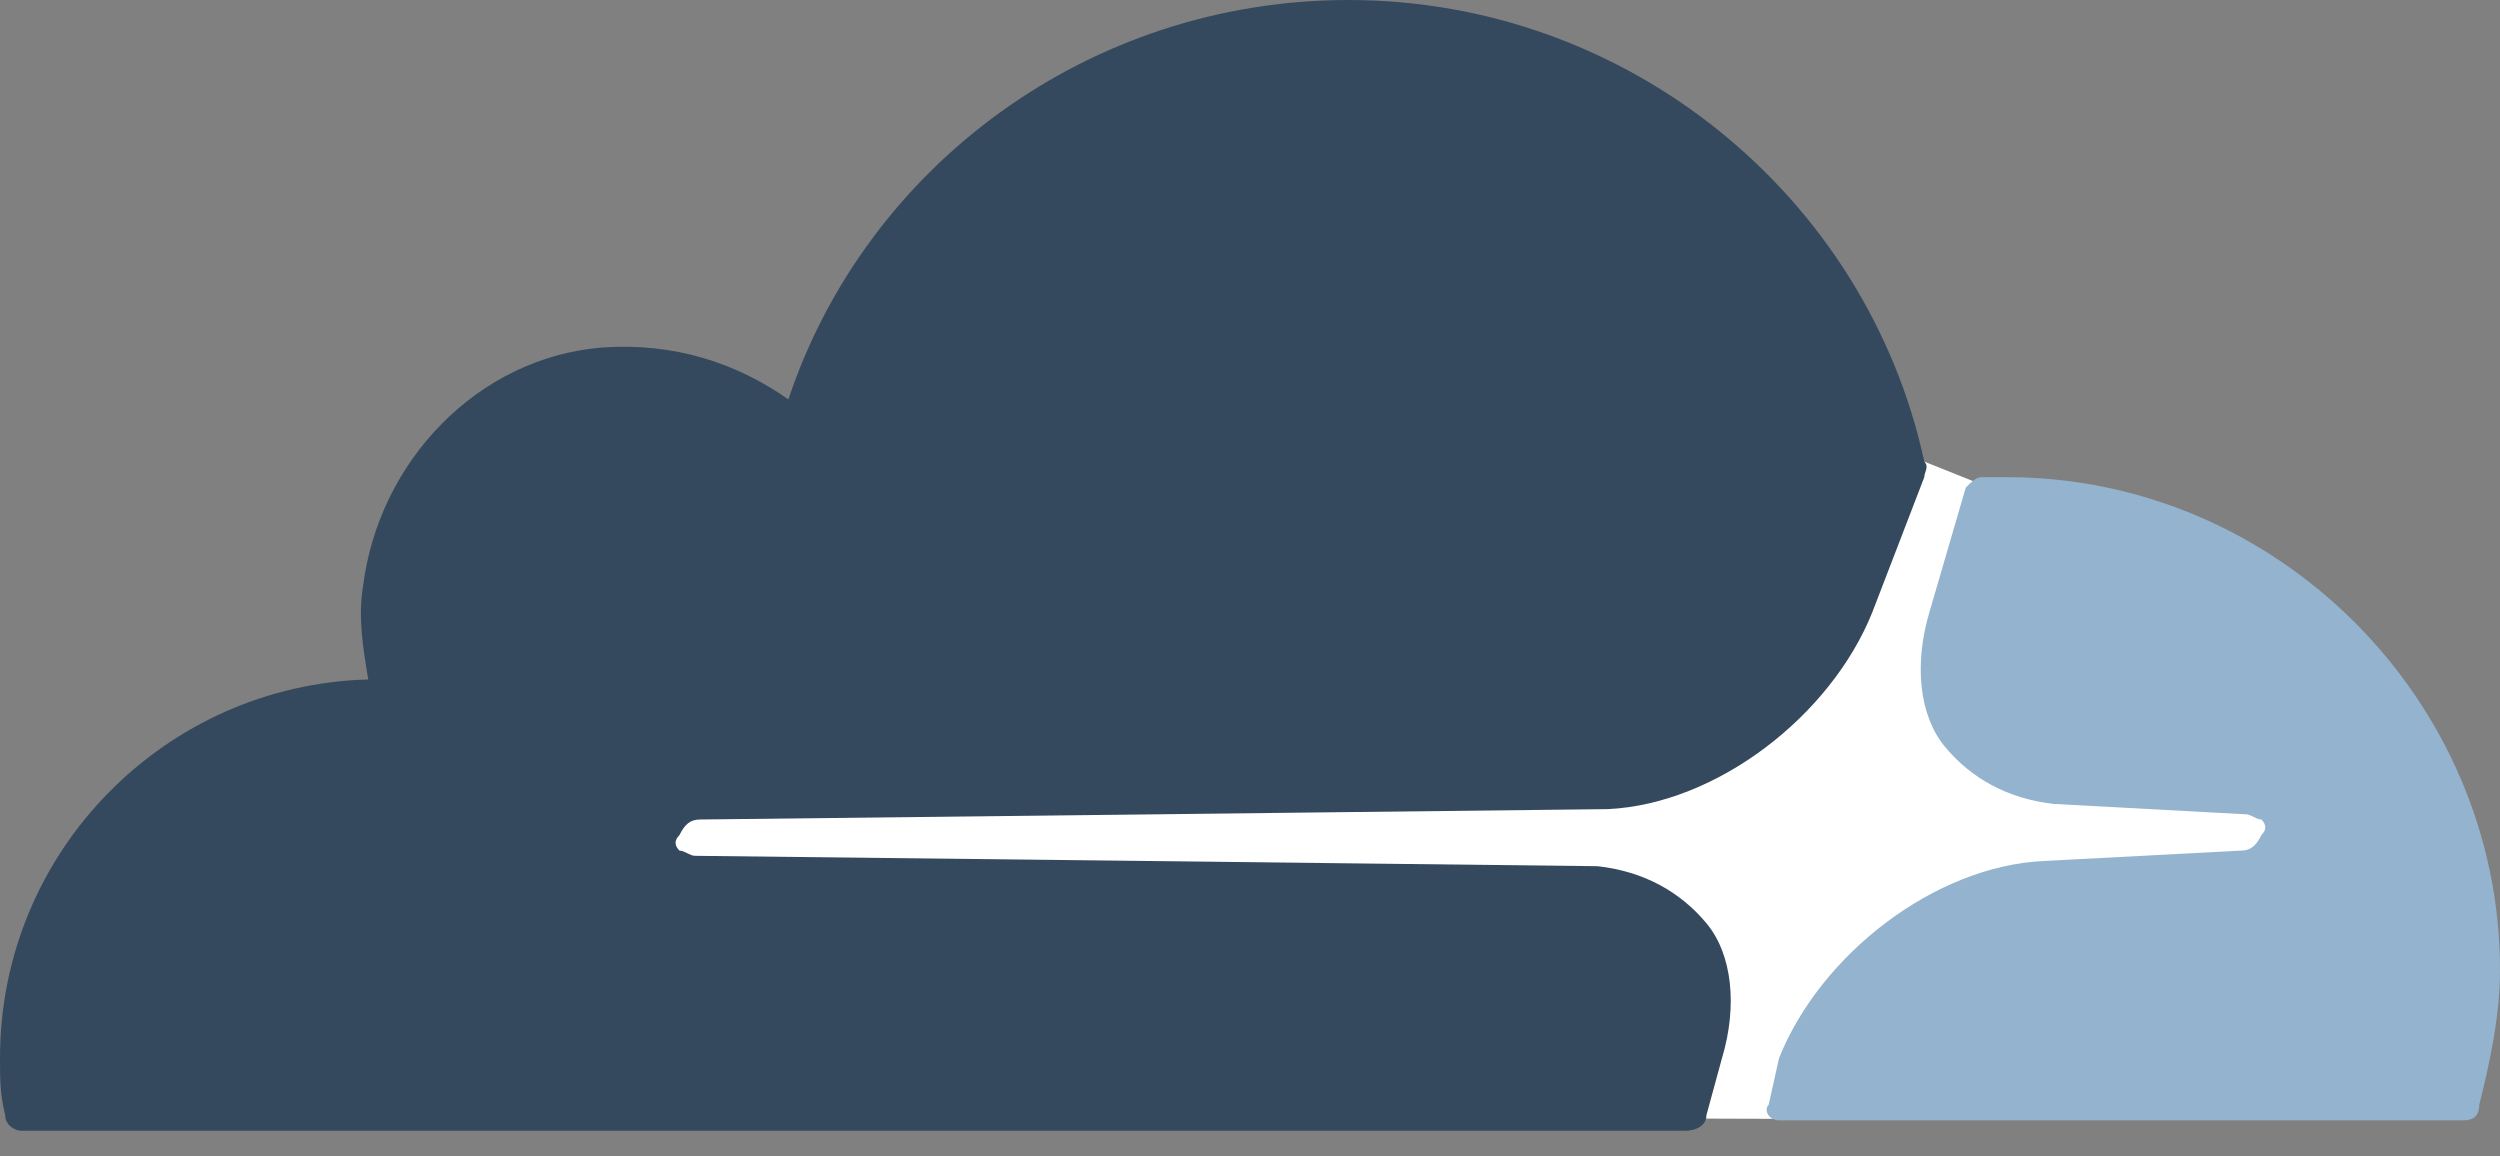
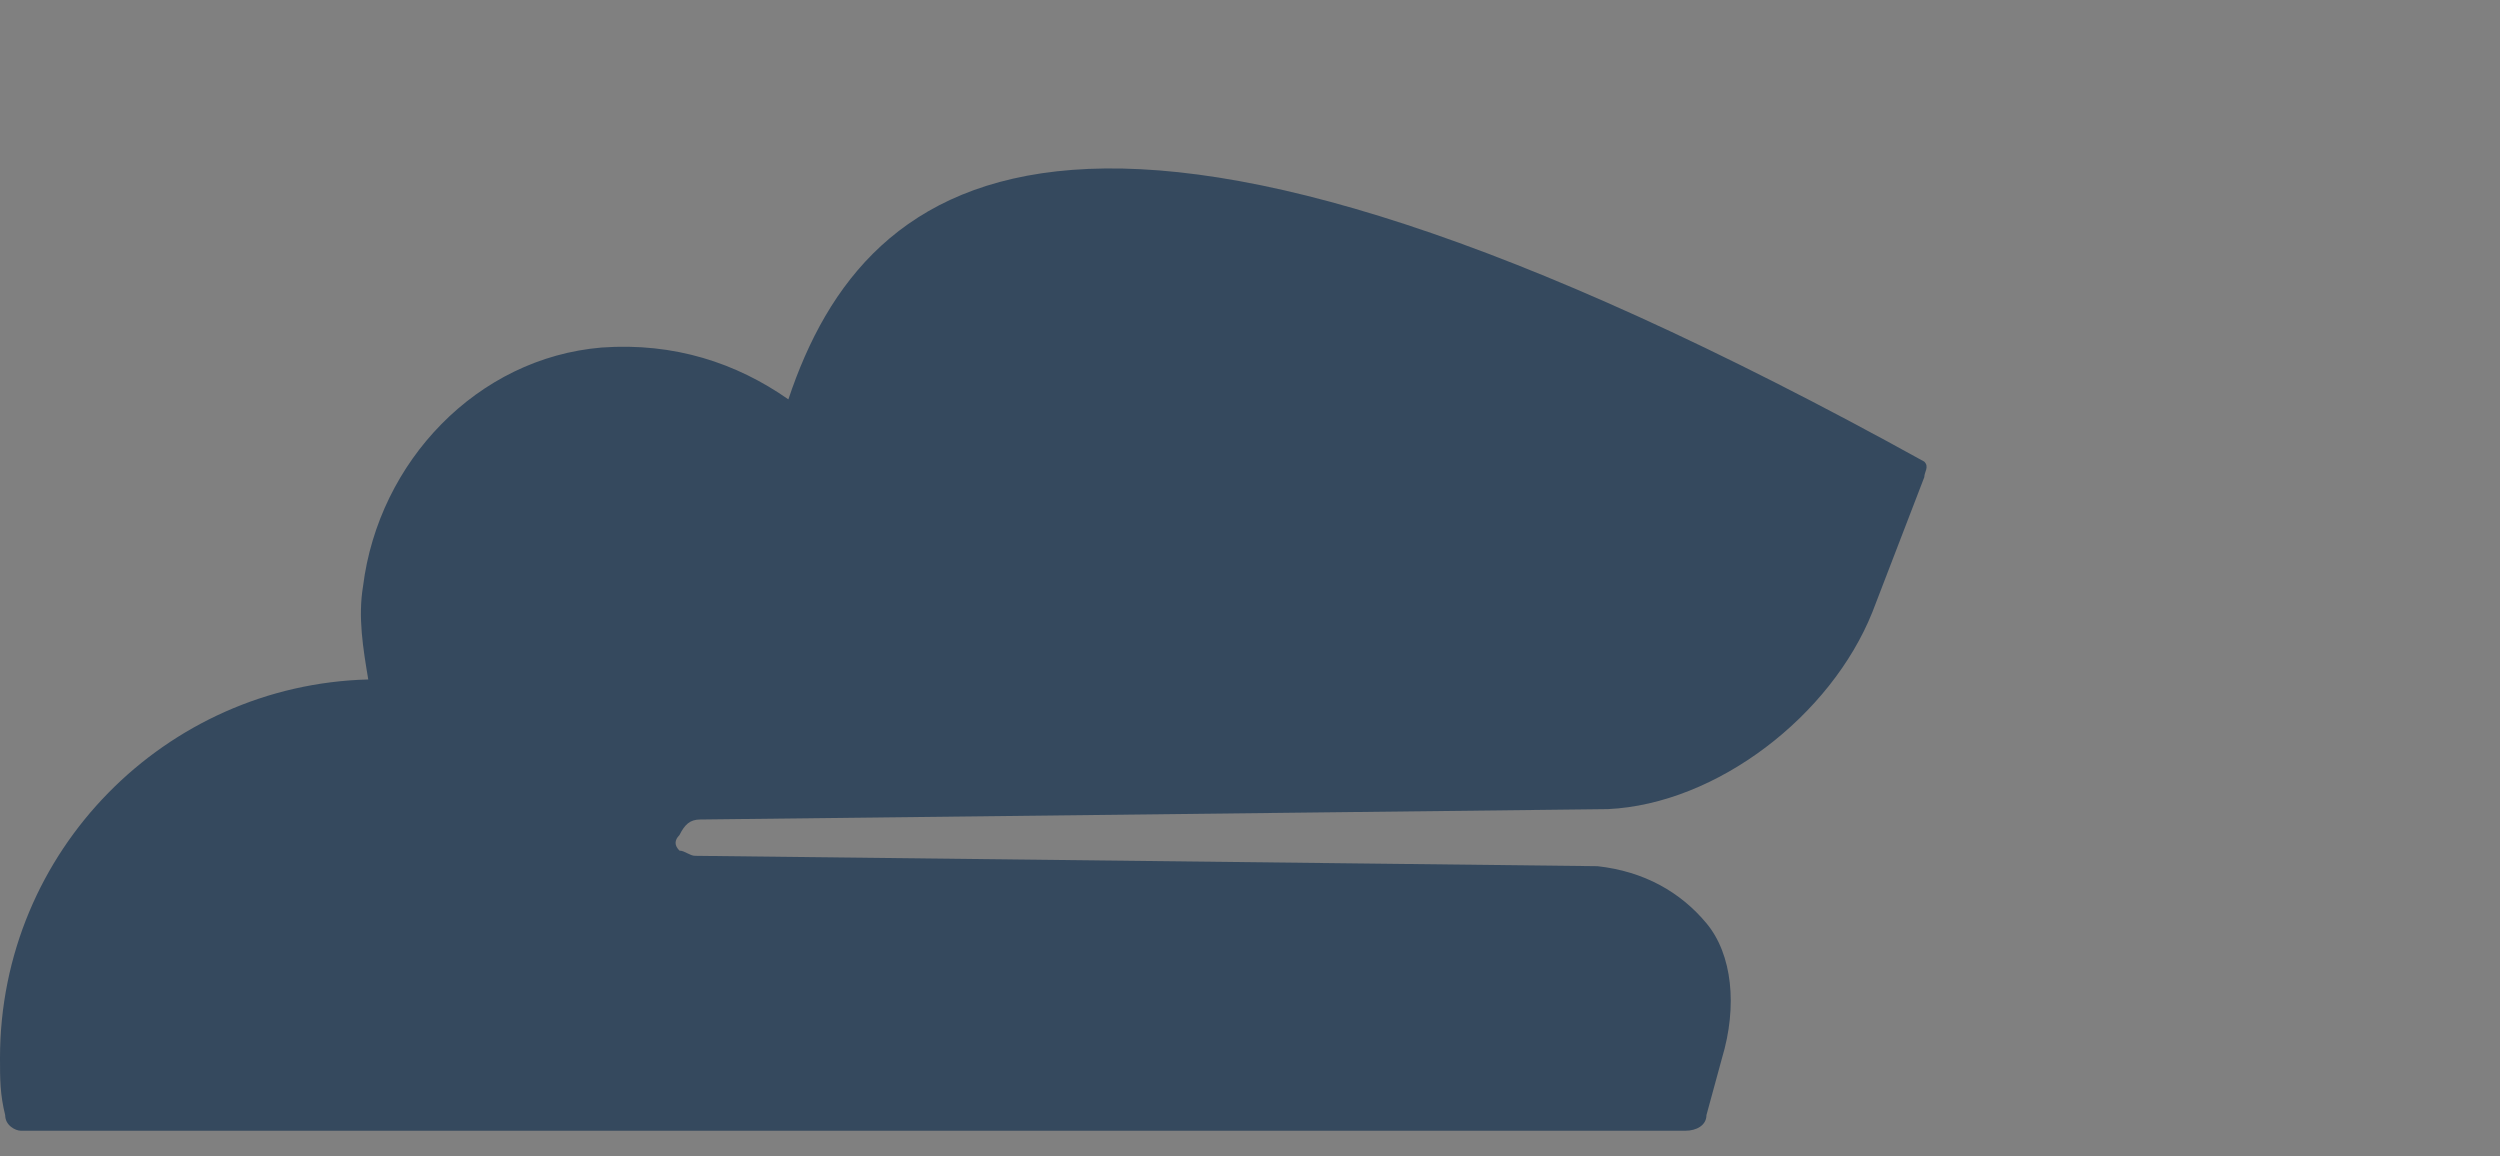
<svg xmlns="http://www.w3.org/2000/svg" width="80" height="37" viewBox="0 0 80 37" fill="none">
  <rect x="0" y="0" width="80" height="37" fill="#808080" stroke="none" />
-   <path d="M63.237 15.436L61.577 14.772C53.777 32.324 22.746 21.653 20.878 26.874C20.567 30.401 37.824 27.545 50.162 28.143C53.924 28.325 55.81 31.165 54.213 35.794L57.359 35.804C60.989 24.488 72.573 30.263 73.057 26.529C72.262 24.073 59.744 26.529 63.237 15.436Z" fill="white" />
-   <path d="M55.104 33.859C55.602 32.199 55.436 30.54 54.606 29.544C53.776 28.548 52.614 27.884 51.12 27.718L22.241 27.386C22.075 27.386 21.909 27.22 21.743 27.22C21.577 27.054 21.577 26.888 21.743 26.722C21.909 26.39 22.075 26.224 22.407 26.224L51.452 25.892C54.938 25.726 58.59 22.905 59.917 19.585L61.577 15.27C61.577 15.104 61.743 14.938 61.577 14.772C59.751 6.307 52.116 0 43.154 0C34.855 0 27.718 5.311 25.228 12.78C23.569 11.618 21.577 10.954 19.253 11.121C15.27 11.453 12.116 14.772 11.618 18.755C11.452 19.751 11.618 20.747 11.784 21.743C5.311 21.909 0 27.22 0 33.859C0 34.523 0 35.021 0.166 35.685C0.166 36.017 0.498 36.183 0.664 36.183H53.942C54.274 36.183 54.606 36.017 54.606 35.685L55.104 33.859Z" fill="#35495E" />
-   <path d="M64.232 15.27H63.403C63.236 15.27 63.071 15.436 62.905 15.602L61.743 19.585C61.245 21.245 61.411 22.905 62.241 23.9C63.071 24.896 64.232 25.56 65.726 25.726L71.868 26.058C72.033 26.058 72.199 26.224 72.365 26.224C72.531 26.39 72.531 26.556 72.365 26.722C72.199 27.054 72.033 27.22 71.701 27.22L65.394 27.552C61.909 27.718 58.257 30.54 56.93 33.859L56.597 35.353C56.431 35.519 56.597 35.851 56.93 35.851H78.838C79.17 35.851 79.336 35.685 79.336 35.353C79.668 34.025 80 32.531 80 31.037C80 22.407 72.863 15.27 64.232 15.27Z" fill="#94B3CE" />
+   <path d="M55.104 33.859C55.602 32.199 55.436 30.54 54.606 29.544C53.776 28.548 52.614 27.884 51.12 27.718L22.241 27.386C22.075 27.386 21.909 27.22 21.743 27.22C21.577 27.054 21.577 26.888 21.743 26.722C21.909 26.39 22.075 26.224 22.407 26.224L51.452 25.892C54.938 25.726 58.59 22.905 59.917 19.585L61.577 15.27C61.577 15.104 61.743 14.938 61.577 14.772C34.855 0 27.718 5.311 25.228 12.78C23.569 11.618 21.577 10.954 19.253 11.121C15.27 11.453 12.116 14.772 11.618 18.755C11.452 19.751 11.618 20.747 11.784 21.743C5.311 21.909 0 27.22 0 33.859C0 34.523 0 35.021 0.166 35.685C0.166 36.017 0.498 36.183 0.664 36.183H53.942C54.274 36.183 54.606 36.017 54.606 35.685L55.104 33.859Z" fill="#35495E" />
</svg>